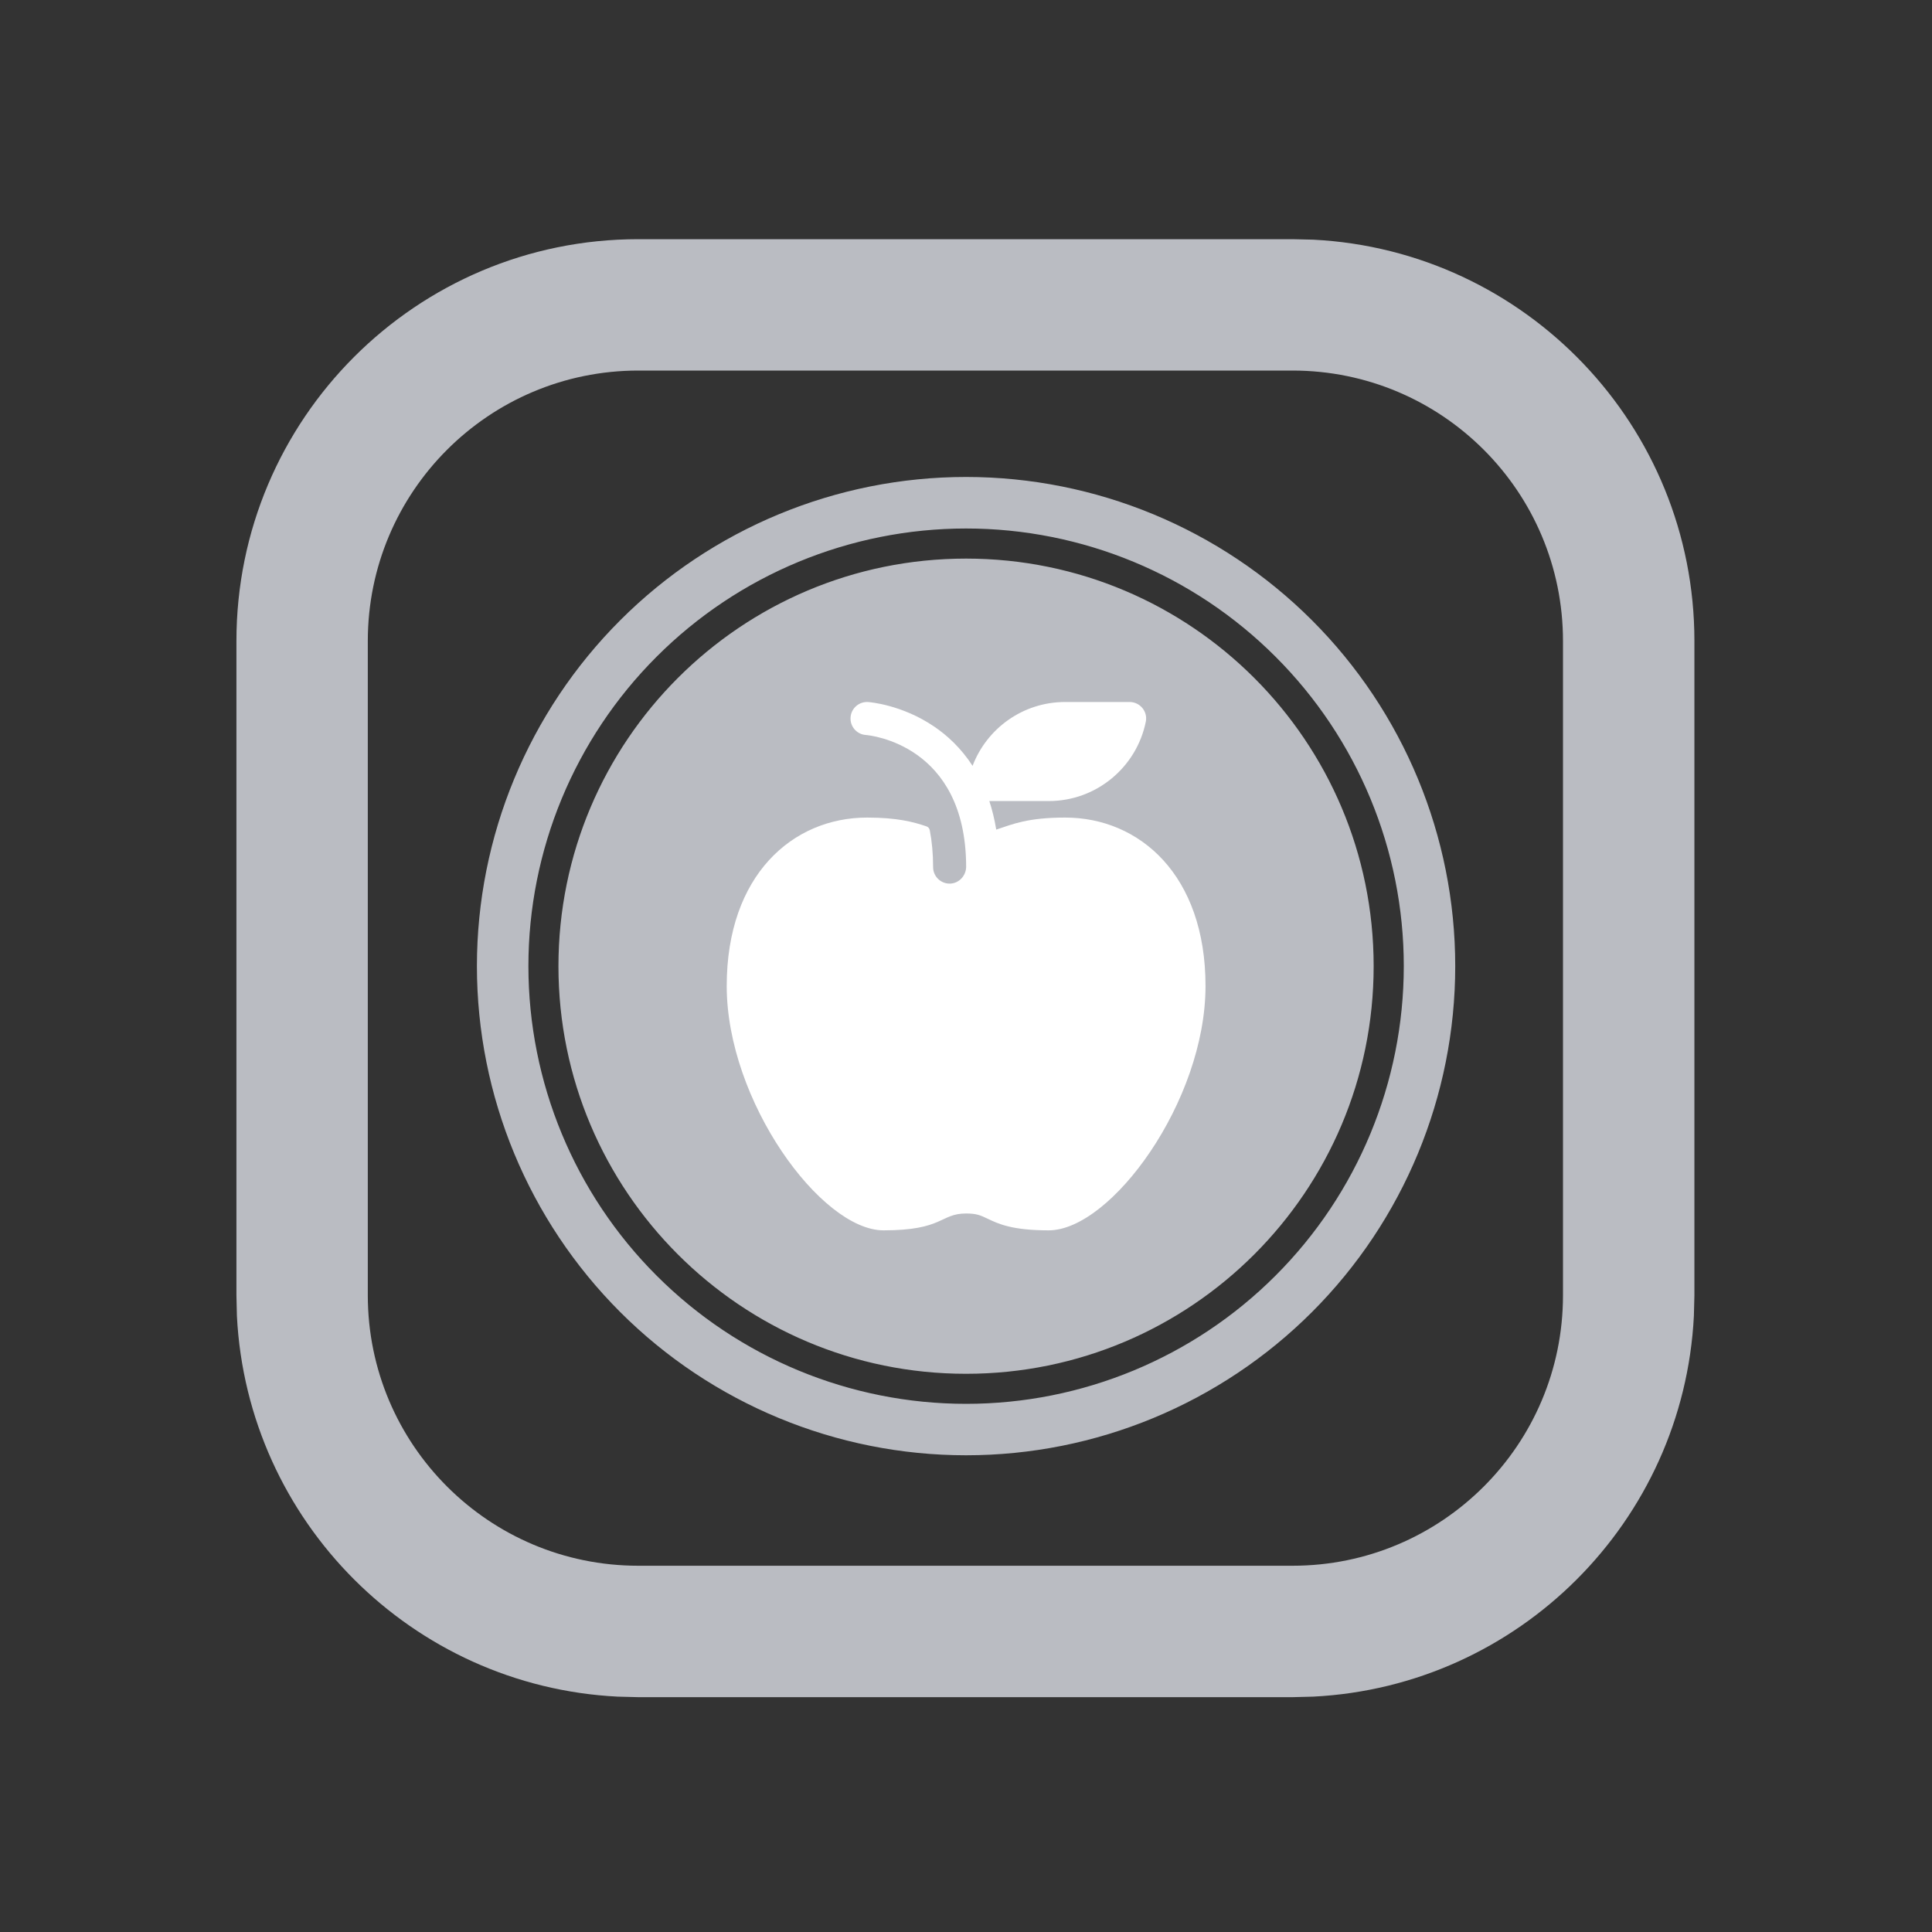
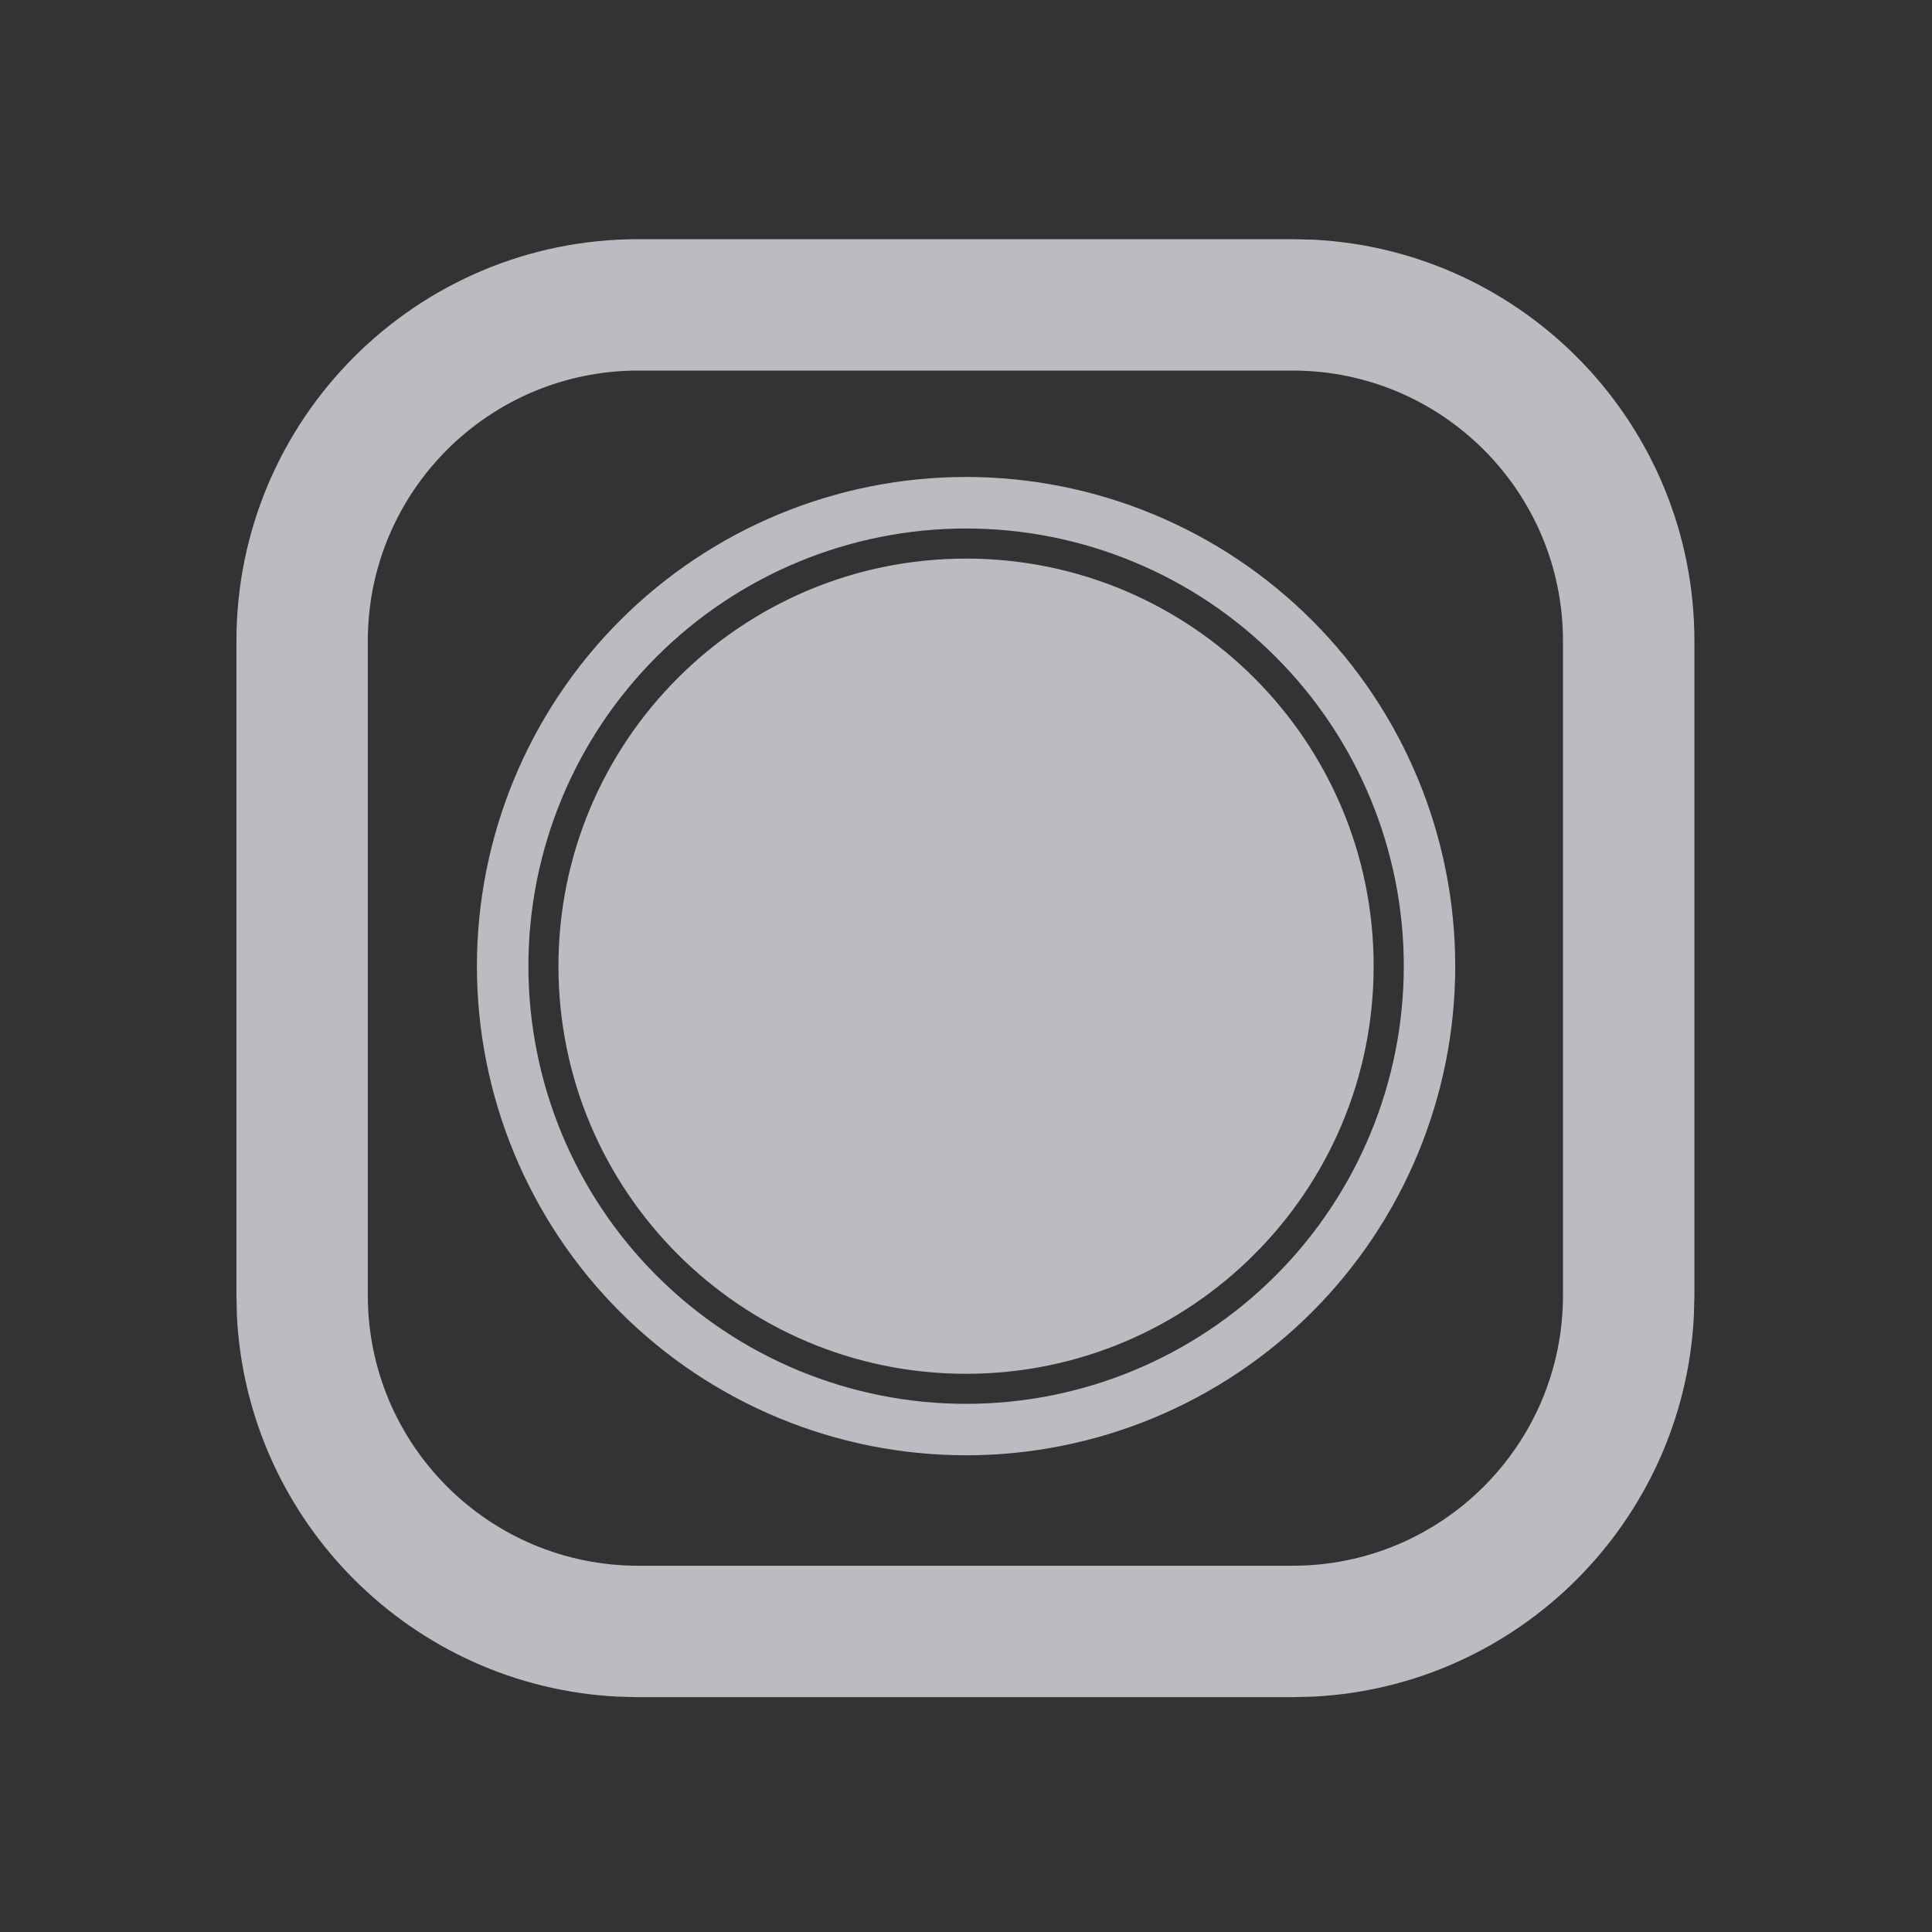
<svg xmlns="http://www.w3.org/2000/svg" fill="none" height="100%" overflow="visible" preserveAspectRatio="none" style="display: block;" viewBox="0 0 40 40" width="100%">
  <rect x="0" y="0" width="40" height="40" fill="#333333" stroke="none" />
  <g id="App Icon">
    <path d="M27.189 4.962C31.585 5.185 35.081 8.82 35.081 13.272V26.818L35.07 27.246C34.854 31.5 31.443 34.912 27.189 35.127L26.761 35.138H13.215L12.787 35.127C8.533 34.912 5.121 31.5 4.905 27.246L4.895 26.818V13.272C4.895 8.677 8.62 4.952 13.215 4.952H26.761L27.189 4.962ZM13.215 7.672C10.122 7.673 7.615 10.179 7.615 13.272V26.818C7.616 29.91 10.122 32.417 13.215 32.417H26.761C29.853 32.417 32.36 29.91 32.36 26.818V13.272C32.36 10.179 29.854 7.673 26.761 7.672H13.215ZM20.002 9.875C22.688 9.876 25.264 10.943 27.163 12.842C29.062 14.741 30.129 17.317 30.129 20.003C30.129 22.69 29.062 25.266 27.163 27.165C25.264 29.063 22.688 30.13 20.002 30.13C17.316 30.13 14.74 29.063 12.841 27.165C10.942 25.266 9.874 22.69 9.874 20.003C9.874 17.317 10.942 14.741 12.841 12.842C14.74 10.943 17.316 9.875 20.002 9.875ZM20.002 10.942C17.599 10.942 15.294 11.896 13.595 13.596C11.894 15.295 10.94 17.601 10.94 20.003C10.941 22.406 11.894 24.712 13.595 26.411C15.294 28.111 17.599 29.065 20.002 29.065C22.404 29.065 24.709 28.111 26.408 26.411C28.108 24.712 29.063 22.406 29.064 20.003C29.064 17.601 28.109 15.295 26.408 13.596C24.709 11.896 22.404 10.942 20.002 10.942ZM20.001 11.565C24.662 11.565 28.44 15.343 28.44 20.003C28.44 24.664 24.662 28.443 20.001 28.443C15.341 28.443 11.562 24.664 11.562 20.003C11.563 15.343 15.341 11.565 20.001 11.565Z" fill="#BABCC2" id="Union" />
-     <path d="M22.054 16.927C21.28 16.927 20.972 17.061 20.626 17.176C20.591 16.962 20.542 16.765 20.483 16.585H21.712C22.706 16.585 23.535 15.877 23.723 14.94C23.765 14.73 23.602 14.534 23.387 14.534H22.054C21.172 14.534 20.428 15.088 20.136 15.856C19.895 15.484 19.606 15.222 19.34 15.042C18.673 14.589 18.004 14.537 17.976 14.535C17.787 14.521 17.623 14.663 17.61 14.851C17.596 15.04 17.737 15.203 17.925 15.217C18.01 15.224 19.997 15.413 20.003 17.942C20.003 18.127 19.86 18.286 19.675 18.294C19.48 18.302 19.319 18.146 19.319 17.953C19.319 17.67 19.294 17.417 19.25 17.189C19.243 17.151 19.216 17.12 19.179 17.108C18.909 17.017 18.577 16.927 17.951 16.927C16.416 16.927 15.046 18.113 15.046 20.414C15.046 22.796 17.001 25.473 18.293 25.473C19.539 25.473 19.459 25.124 20.003 25.124C20.22 25.124 20.303 25.163 20.441 25.229C20.669 25.338 20.953 25.473 21.712 25.473C23.002 25.473 24.959 22.801 24.959 20.414C24.959 18.119 23.595 16.927 22.054 16.927Z" fill="white" id="Vector" />
  </g>
</svg>